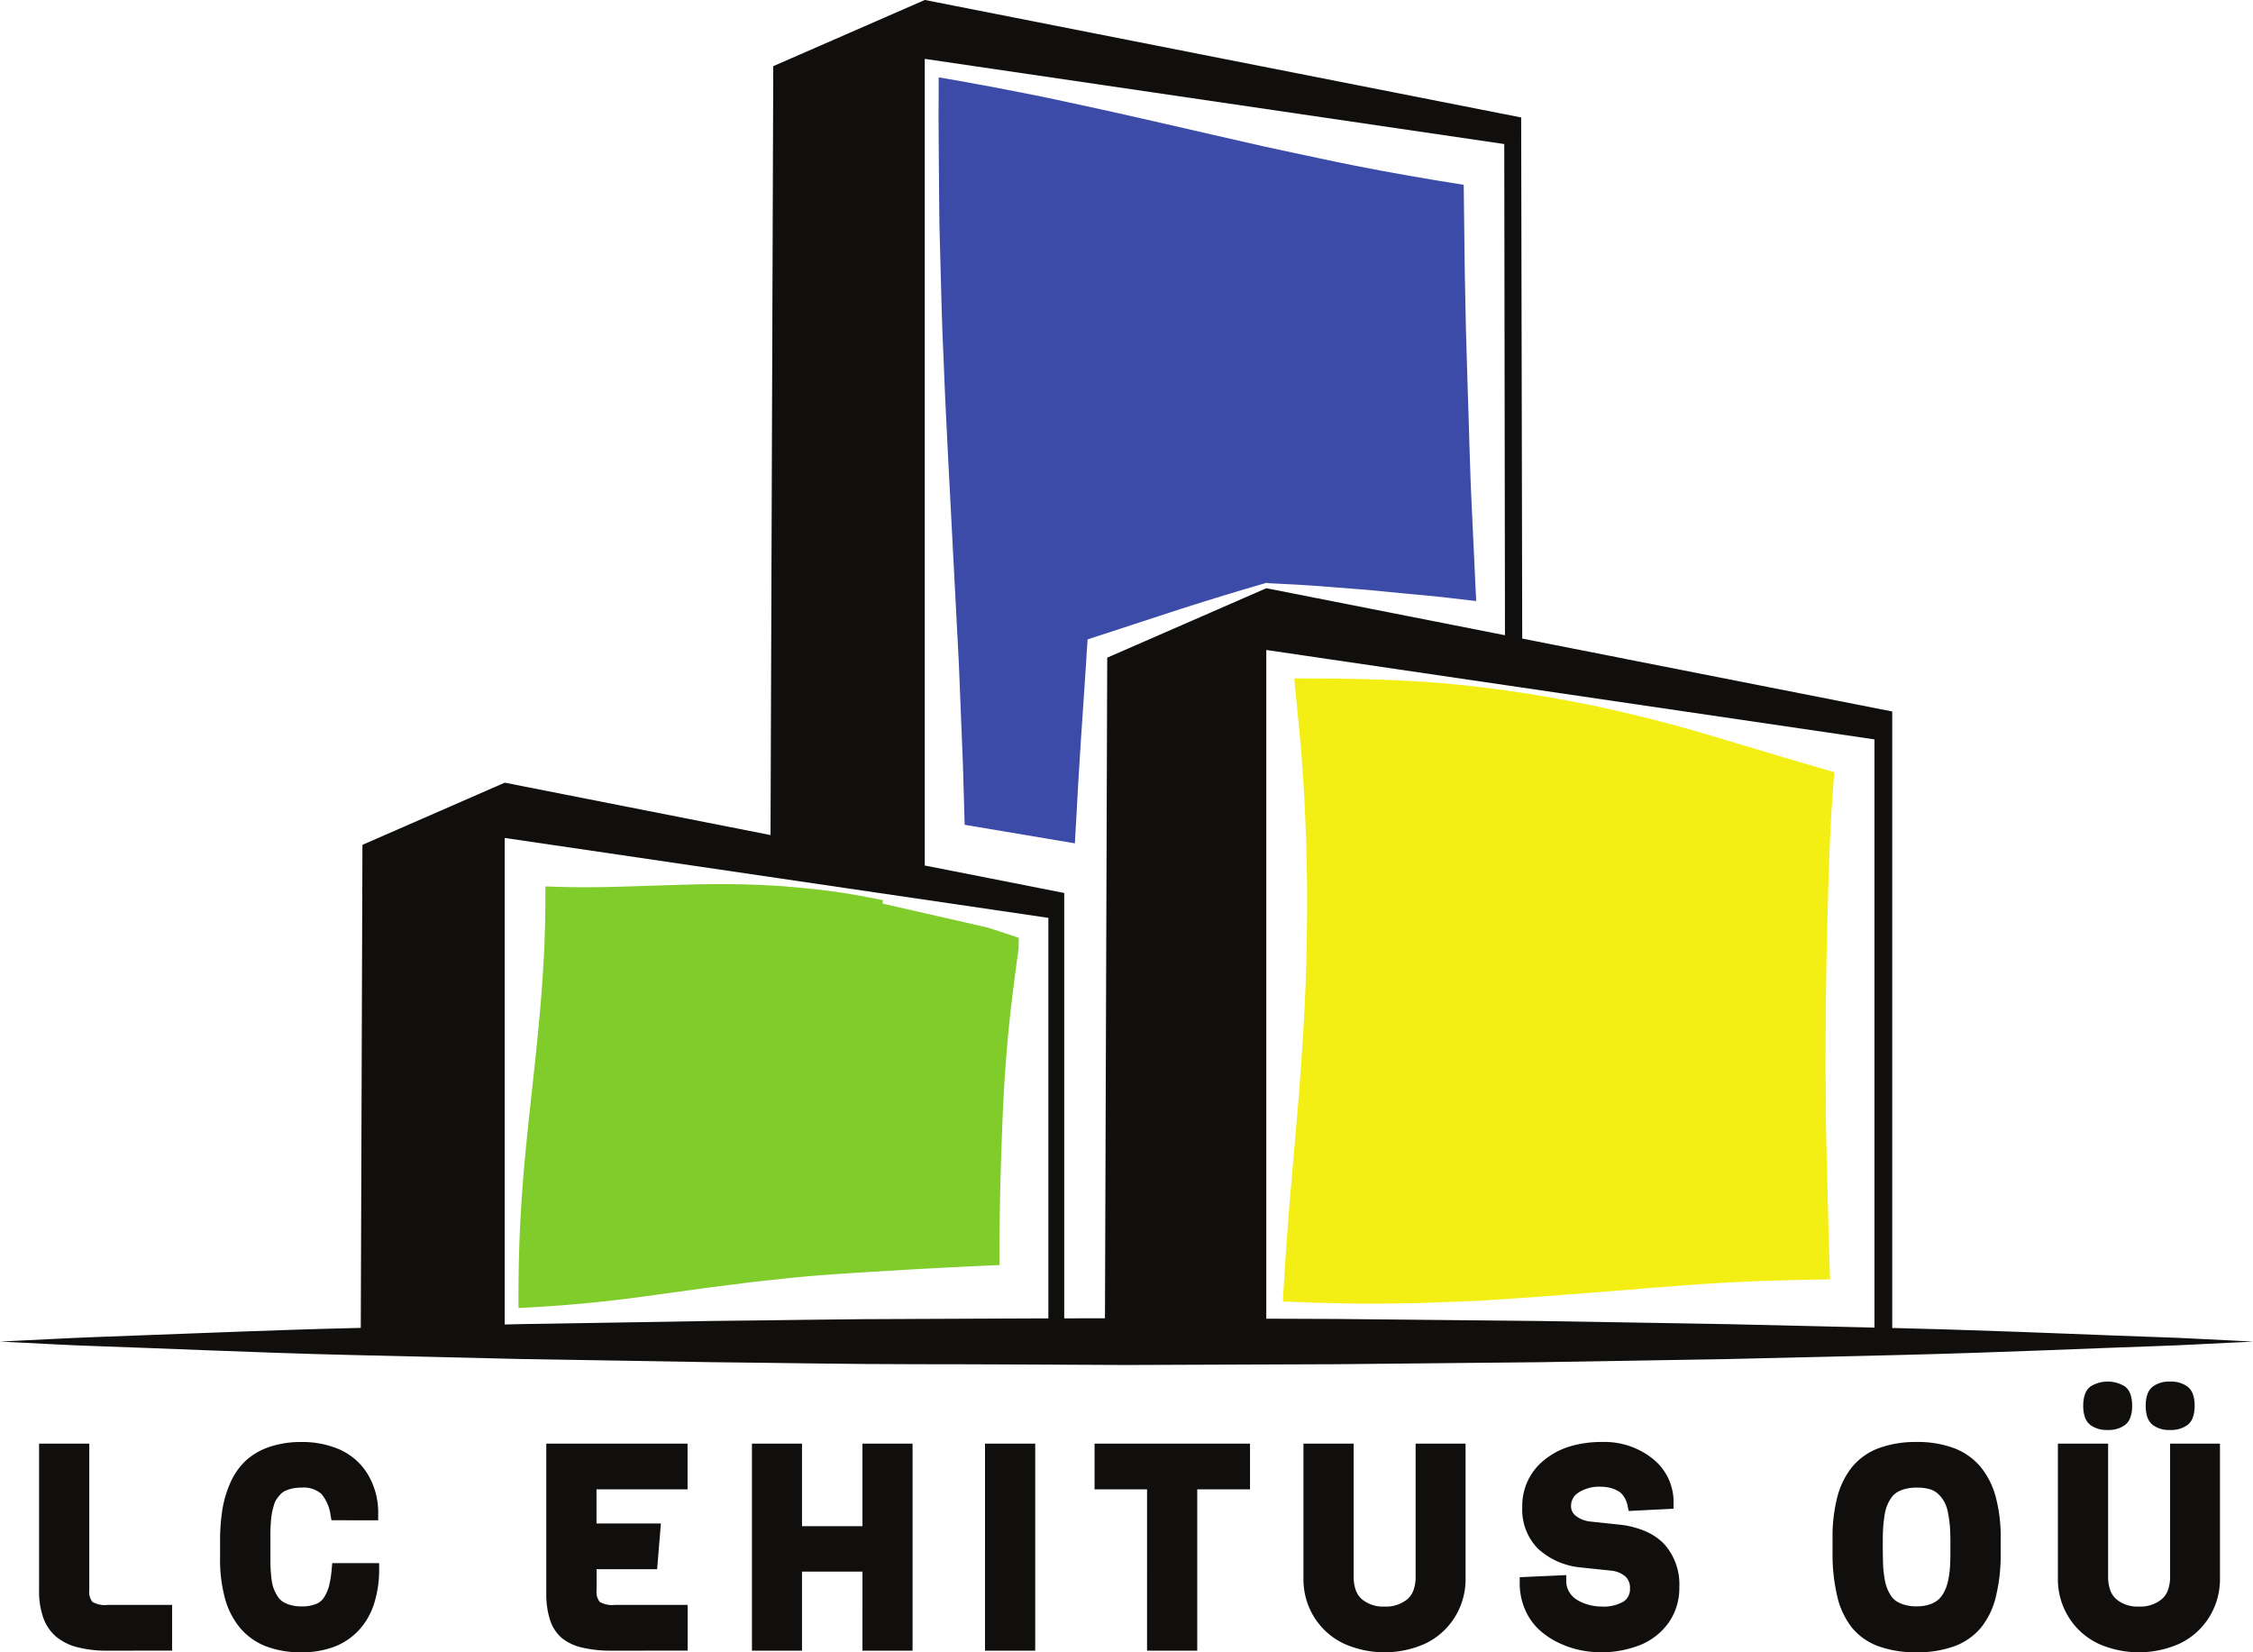
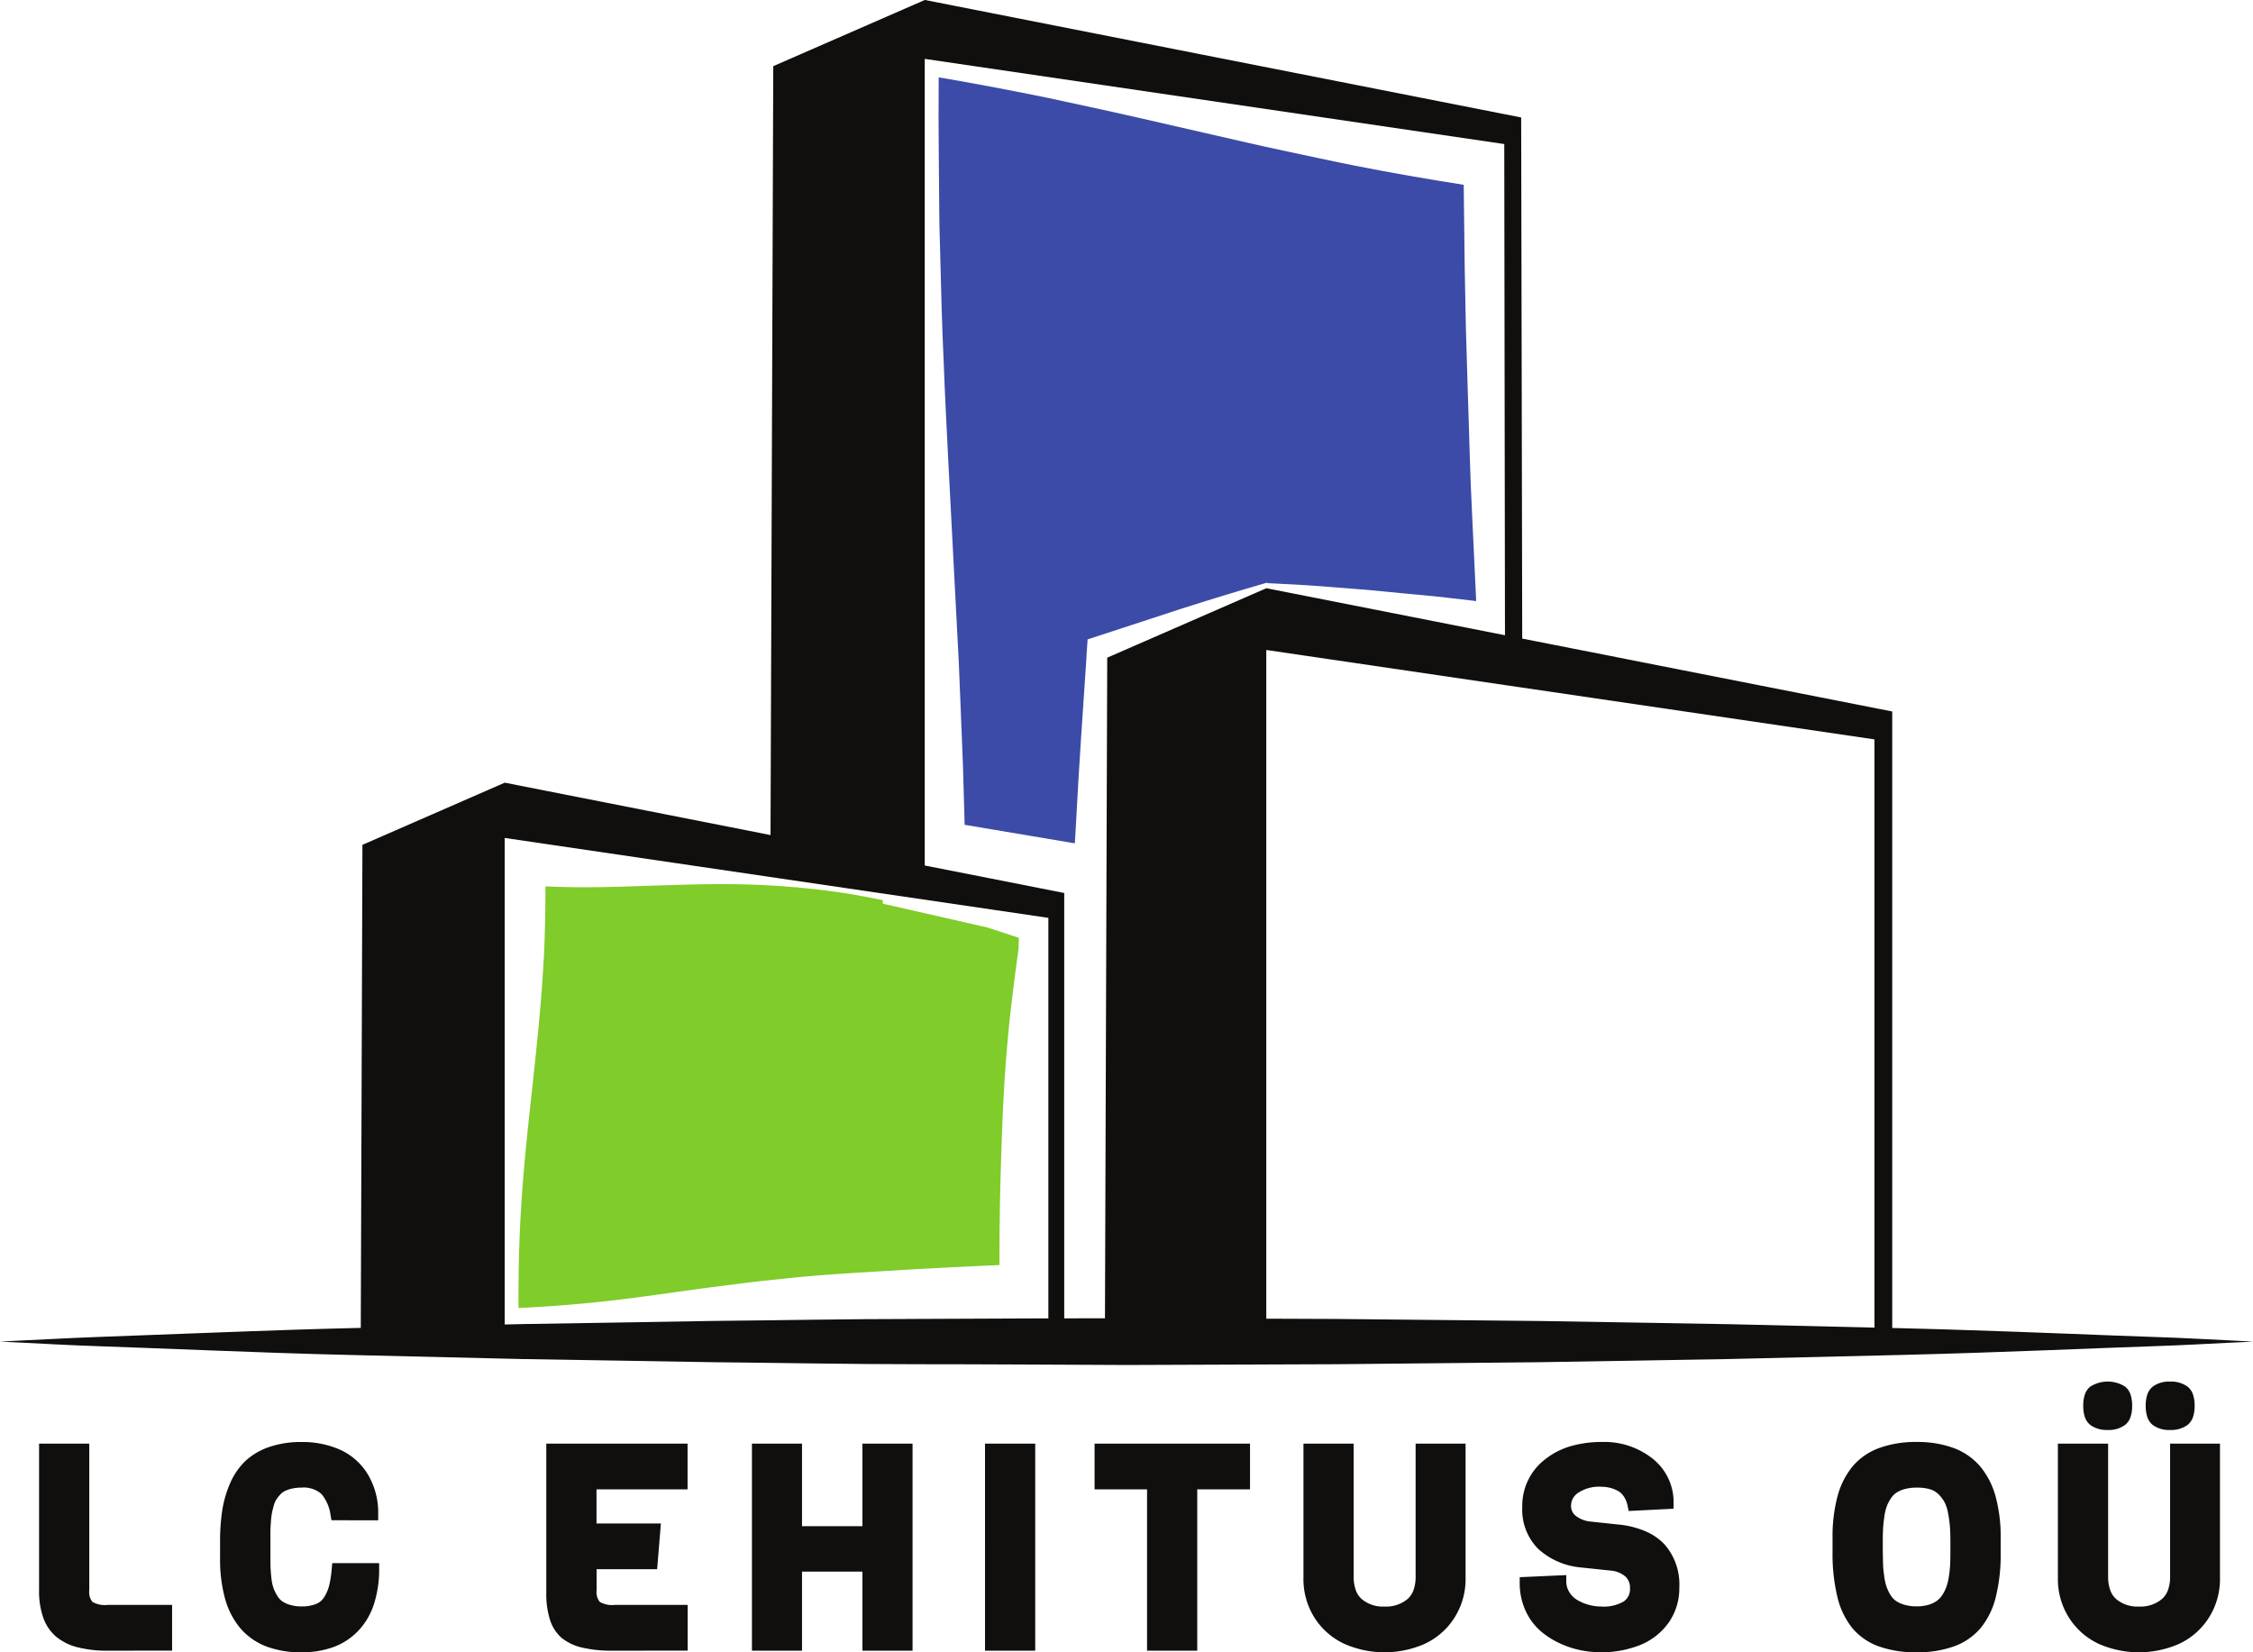
<svg xmlns="http://www.w3.org/2000/svg" width="150" height="110" viewBox="0 0 150 110">
  <g id="lcehitus-logo" transform="translate(4954.613 19997.994)">
    <path id="logo-green" d="M196.5-440.312c-.14,2.7-.421,5.4-.713,8.1s-.6,5.4-.768,8.1c-.158,2.331-.205,4.664-.195,7,2.709-.129,5.4-.365,8.1-.734l4.517-.621,2.282-.289c.754-.1,1.508-.174,2.262-.255,3.016-.347,6.032-.481,9.048-.672q2.908-.164,5.81-.288c.005-1.038,0-2.075.019-3.112.033-2.222.1-4.443.191-6.665s.247-4.445.483-6.668c.167-1.542.37-3.084.583-4.624l.013-.716q-1.043-.352-2.086-.687L221.41-443.5l-2.338-.532.007-.234c-.824-.162-1.648-.323-2.475-.456a54.182,54.182,0,0,0-5.715-.556c-1.916-.085-3.844-.058-5.778.008-1.931.049-3.868.146-5.794.146q-1.352,0-2.7-.056c0,1.624-.028,3.247-.112,4.87" transform="translate(-5114.916 -19493.803)" fill="#7fcc2a" />
    <path id="logo-blue" d="M362.466-711.944l.081-1.208.809-.264,5.472-1.79q2.74-.875,5.506-1.678l.148-.043.048.03c1.343.059,2.684.134,4.021.243s2.694.2,4.037.341,2.69.237,4.03.4l1.8.208c-.029-.6-.054-1.209-.085-1.812l-.194-4.088c-.139-2.724-.187-5.449-.284-8.173l-.122-4.088-.08-4.088q-.04-2.731-.065-5.462c-2.427-.382-4.85-.8-7.264-1.279-1.6-.315-3.193-.672-4.79-1.006s-3.188-.72-4.782-1.076c-3.187-.731-6.371-1.473-9.563-2.148-1.595-.354-3.194-.665-4.794-.97l-2.4-.441-1.361-.233c-.013,1.826-.016,3.653.008,5.478l.029,3.356c0,1.119.051,2.238.074,3.357.051,2.238.114,4.476.219,6.713.082,2.237.2,4.474.312,6.713l.7,13.424.271,6.713.114,4.006,7.138,1.2.2.032q.041-.687.079-1.374c.188-3.664.445-7.328.693-10.992" transform="translate(-5244.75 -19242.275)" fill="#3b4ba7" />
-     <path id="logo-yellow" d="M518.207-494.657q-.034-2.446-.017-4.894c.006-3.262.078-6.526.178-9.79q.064-2.446.2-4.9c.051-.9.13-1.8.2-2.7-.179-.053-.36-.1-.538-.155l-2.883-.849-5.765-1.72q-2.885-.826-5.794-1.476c-1.936-.441-3.885-.775-5.835-1.094-1.421-.207-2.843-.391-4.27-.537s-2.861-.24-4.3-.3c-2.185-.1-4.381-.109-6.577-.114q.189,1.835.361,3.672c.172,1.856.29,3.71.373,5.565s.127,3.71.125,5.566-.028,3.709-.1,5.566-.182,3.709-.318,5.565c-.115,1.855-.3,3.709-.451,5.565s-.337,3.709-.461,5.566q-.17,2.206-.284,4.415c1.318.065,2.631.108,3.957.127,1.686.029,3.374.017,5.063-.017,1.686-.077,3.374-.093,5.063-.223,1.681-.1,3.388-.228,5.075-.363,3.379-.244,6.759-.578,10.134-.764.875-.046,1.7-.1,2.549-.12l2.533-.073,2.054-.04c-.064-2.194-.134-4.385-.183-6.579-.033-1.63-.089-3.262-.1-4.9" transform="translate(-5351.253 -19429.645)" fill="#f3ef15" />
    <path id="logo-black" d="M102.539-691.9l-13.548-.136-3.884-.015-.8,0v-44.522h0l15.892,2.337,1.151.168,23.447,3.448v39.161c-3.018-.074-6.221-.148-9.589-.227C111.182-691.758,106.934-691.828,102.539-691.9Zm-31.685-.175v-28.319l-4.874-.962-4.412-.868v-53.7h.005l38.578,5.67.047,32.7L84.31-740.684l0,0-10.593,4.623-.151,43.979h-.123C72.578-692.08,71.716-692.079,70.854-692.076Zm-9.844.038c-4.613,0-9.154.093-13.548.133-4.394.074-8.643.143-12.671.209l-1.191.028v-32.392h0l22.734,3.343L65.98-719.3l3.818.562v26.665c-.149,0-.3,0-.447,0C66.556-692.06,63.77-692.048,61.01-692.038Zm87.307,1.422c-1.1-.047-2.711-.151-4.761-.217-3.339-.11-7.839-.315-13.186-.481-.424-.015-.851-.027-1.285-.04q-1.235-.035-2.523-.068c-.19-.005-.39-.01-.581-.013v-41.044l-17.7-3.486L107.1-736.2l-2.3-.451-1.246-.246-2.208-.434-.07-34.693L81.1-776l-1.189-.234-18.334-3.612h-.005l-10.09,4.406L51.3-724.249l-.494-.1-17.2-3.389h0L24.13-723.6l-.11,32.159-.583.014q-1.965.046-3.8.107c-2.061.066-4,.14-5.789.207-2.856.107-5.347.2-7.4.278s-3.662.173-4.76.22L0-690.529l1.685.082c1.1.05,2.709.154,4.76.221s4.542.171,7.4.278,6.079.233,9.594.313,7.325.175,11.353.269c4.029.068,8.277.136,12.671.209,4.395.042,8.935.134,13.548.134s9.3.034,13.99.052c4.688-.018,9.377-.039,13.991-.052,4.614-.048,9.154-.092,13.548-.134,4.395-.077,8.643-.146,12.672-.213,4.029-.094,7.836-.187,11.352-.269,7.031-.175,12.891-.455,16.993-.589,2.049-.067,3.661-.173,4.761-.219s1.683-.082,1.683-.082l-1.683-.087" transform="translate(-4954.613 -19218.15)" fill="#100f0d" />
    <path id="logo-text" d="M137.151,17.469a4.685,4.685,0,0,1-1.981-1.716,4.791,4.791,0,0,1-.761-2.687V4.131h3.344v8.844a2.637,2.637,0,0,0,.143.916,1.442,1.442,0,0,0,.4.592,2.18,2.18,0,0,0,1.513.493,2.225,2.225,0,0,0,1.526-.5,1.44,1.44,0,0,0,.4-.591,2.607,2.607,0,0,0,.145-.915V4.131H145.2v8.935a4.79,4.79,0,0,1-.762,2.688,4.685,4.685,0,0,1-1.981,1.715,6.638,6.638,0,0,1-5.306,0Zm-14.662.16a4.111,4.111,0,0,1-1.771-1.223,5.264,5.264,0,0,1-.994-2.089,12.206,12.206,0,0,1-.318-2.965V10.4a10.418,10.418,0,0,1,.325-2.742,5.283,5.283,0,0,1,1.009-2.013,4.2,4.2,0,0,1,1.776-1.225,7.116,7.116,0,0,1,2.484-.4,6.967,6.967,0,0,1,2.463.4,4.283,4.283,0,0,1,1.779,1.234,5.312,5.312,0,0,1,1.027,2.021,10.225,10.225,0,0,1,.331,2.74v.99a11.726,11.726,0,0,1-.323,2.927,5.233,5.233,0,0,1-1.011,2.076,4.2,4.2,0,0,1-1.777,1.22,7.172,7.172,0,0,1-2.489.393A7.265,7.265,0,0,1,122.489,17.629Zm1.719-10.473a1.951,1.951,0,0,0-.556.244,1.349,1.349,0,0,0-.363.378v0a2.669,2.669,0,0,0-.276.535,3.378,3.378,0,0,0-.157.673v0c-.041.278-.07.545-.085.795s-.02.551-.02.886v.676c.007.331.013.616.02.845s.034.475.075.765v0a3.7,3.7,0,0,0,.149.687v0a2.806,2.806,0,0,0,.263.556,1.315,1.315,0,0,0,.363.4h0a1.951,1.951,0,0,0,.564.259h0a2.761,2.761,0,0,0,.81.108,2.817,2.817,0,0,0,.789-.1,1.957,1.957,0,0,0,.558-.261,1.523,1.523,0,0,0,.376-.4,2.685,2.685,0,0,0,.273-.553,3.983,3.983,0,0,0,.163-.689,7.119,7.119,0,0,0,.081-.769c.011-.243.017-.528.017-.848v-.68c0-.391-.011-.738-.033-1.03a8.244,8.244,0,0,0-.127-.9v0a2.459,2.459,0,0,0-.234-.71,2.314,2.314,0,0,0-.405-.529l0,0a1.363,1.363,0,0,0-.562-.327A3.049,3.049,0,0,0,125,7.059,2.936,2.936,0,0,0,124.208,7.156ZM102.614,17.879a6.186,6.186,0,0,1-1.426-.483,5.336,5.336,0,0,1-1.293-.854,3.988,3.988,0,0,1-.949-1.339,4.373,4.373,0,0,1-.368-1.809v-.372l3.1-.14v.407a1.355,1.355,0,0,0,.2.722,1.521,1.521,0,0,0,.523.523,3.1,3.1,0,0,0,.773.327,3.161,3.161,0,0,0,.839.114,2.641,2.641,0,0,0,1.489-.337.984.984,0,0,0,.417-.879,1,1,0,0,0-.291-.77,1.692,1.692,0,0,0-.929-.4l-2.134-.224a4.874,4.874,0,0,1-2.76-1.231,3.7,3.7,0,0,1-1.056-2.785A3.883,3.883,0,0,1,100.238,5.2a4.965,4.965,0,0,1,1.7-.89,7.358,7.358,0,0,1,2.135-.29,5.144,5.144,0,0,1,3.357,1.113,3.672,3.672,0,0,1,1.392,2.96v.37l-2.99.151-.067-.329a1.731,1.731,0,0,0-.259-.642,1.142,1.142,0,0,0-.4-.373,2.372,2.372,0,0,0-.538-.205A2.574,2.574,0,0,0,103.992,7a2.515,2.515,0,0,0-1.515.4h0a1.023,1.023,0,0,0-.481.864.805.805,0,0,0,.316.673,1.873,1.873,0,0,0,.939.377l2.11.224A6.024,6.024,0,0,1,107,9.986a3.759,3.759,0,0,1,1.223.856,4.024,4.024,0,0,1,.982,2.846,4,4,0,0,1-.711,2.36h0a4.3,4.3,0,0,1-1.9,1.491,7.069,7.069,0,0,1-3.983.34Zm-15.692-.41a4.707,4.707,0,0,1-1.984-1.715,4.807,4.807,0,0,1-.758-2.688V4.131h3.343v8.844a2.637,2.637,0,0,0,.143.916,1.442,1.442,0,0,0,.4.592,2.18,2.18,0,0,0,1.513.493,2.226,2.226,0,0,0,1.525-.494,1.442,1.442,0,0,0,.4-.592,2.611,2.611,0,0,0,.144-.915V4.131h3.326v8.935a4.79,4.79,0,0,1-.762,2.688,4.683,4.683,0,0,1-1.981,1.715,6.638,6.638,0,0,1-5.306,0Zm-71.8.16A4.288,4.288,0,0,1,13.4,16.42a5.2,5.2,0,0,1-1.02-1.978,9.808,9.808,0,0,1-.329-2.671v-1.1A13.627,13.627,0,0,1,12.192,8.6a7.31,7.31,0,0,1,.514-1.8A4.586,4.586,0,0,1,13.7,5.322a4.347,4.347,0,0,1,1.581-.954,6.4,6.4,0,0,1,2.18-.345,6.2,6.2,0,0,1,2.573.508,4.184,4.184,0,0,1,1.852,1.64,4.97,4.97,0,0,1,.692,2.672v.389H19.468l-.058-.32A2.781,2.781,0,0,0,18.8,7.481a1.791,1.791,0,0,0-1.335-.422,2.8,2.8,0,0,0-.623.064,2.174,2.174,0,0,0-.475.162l0,0a.988.988,0,0,0-.306.232l0,0a2.539,2.539,0,0,0-.271.345,1.549,1.549,0,0,0-.165.4c-.053.191-.1.363-.125.511a5.54,5.54,0,0,0-.066.568c-.018.237-.027.441-.03.606s0,.391,0,.654v1.132c0,.291,0,.542.013.747s.03.432.062.69a2.8,2.8,0,0,0,.138.6v0a2.82,2.82,0,0,0,.249.5,1.192,1.192,0,0,0,.327.358,1.844,1.844,0,0,0,.524.239,2.634,2.634,0,0,0,.754.1,2.5,2.5,0,0,0,.975-.164h0a1.133,1.133,0,0,0,.537-.453,2.774,2.774,0,0,0,.331-.773,7.6,7.6,0,0,0,.173-1.135l.032-.355h3.123v.389A7.482,7.482,0,0,1,22.3,14.8a4.664,4.664,0,0,1-1.023,1.764,4.35,4.35,0,0,1-1.654,1.1,6.12,6.12,0,0,1-2.162.358A6.457,6.457,0,0,1,15.121,17.629Zm58.645.285V7.174H70.273V4.131H80.622V7.174H77.109v10.74Zm-10.788,0V4.131h3.343V17.914Zm-8.16,0V12.65H50.795v5.263H47.462V4.131h3.333V9.624h4.023V4.131h3.337V17.914Zm-16.667,0a8.5,8.5,0,0,1-1.973-.2,3.343,3.343,0,0,1-1.382-.647,2.662,2.662,0,0,1-.785-1.222,5.644,5.644,0,0,1-.242-1.755V4.131h9.406V7.174H37.113V9.445H41.4l-.251,3.046h-4.03V13.9a1.037,1.037,0,0,0,.21.766,1.652,1.652,0,0,0,1.015.2h4.838v3.043Zm-33.583,0a7.88,7.88,0,0,1-2-.225,3.621,3.621,0,0,1-1.446-.718,2.96,2.96,0,0,1-.853-1.28A5.355,5.355,0,0,1,0,13.9V4.131H3.343V13.9a1.037,1.037,0,0,0,.21.766h0a1.644,1.644,0,0,0,1.014.2h4.29v3.043ZM140.725,2.888a1.132,1.132,0,0,1-.369-.553,2.316,2.316,0,0,1-.1-.726,2.3,2.3,0,0,1,.1-.724,1.132,1.132,0,0,1,.368-.551h0A1.82,1.82,0,0,1,141.878,0a1.857,1.857,0,0,1,1.16.332,1.131,1.131,0,0,1,.374.552,2.283,2.283,0,0,1,.1.725,2.3,2.3,0,0,1-.1.727,1.132,1.132,0,0,1-.374.553,1.857,1.857,0,0,1-1.16.332A1.819,1.819,0,0,1,140.725,2.888Zm-4.154,0a1.131,1.131,0,0,1-.374-.553,2.3,2.3,0,0,1-.1-.727,2.283,2.283,0,0,1,.1-.725,1.13,1.13,0,0,1,.374-.552,2.172,2.172,0,0,1,2.311,0,1.131,1.131,0,0,1,.37.552,2.3,2.3,0,0,1,.1.724,2.316,2.316,0,0,1-.1.726,1.13,1.13,0,0,1-.37.553,1.834,1.834,0,0,1-1.155.334A1.851,1.851,0,0,1,136.571,2.89Z" transform="translate(-4952.012 -19906.016)" fill="#100f0d" />
  </g>
</svg>